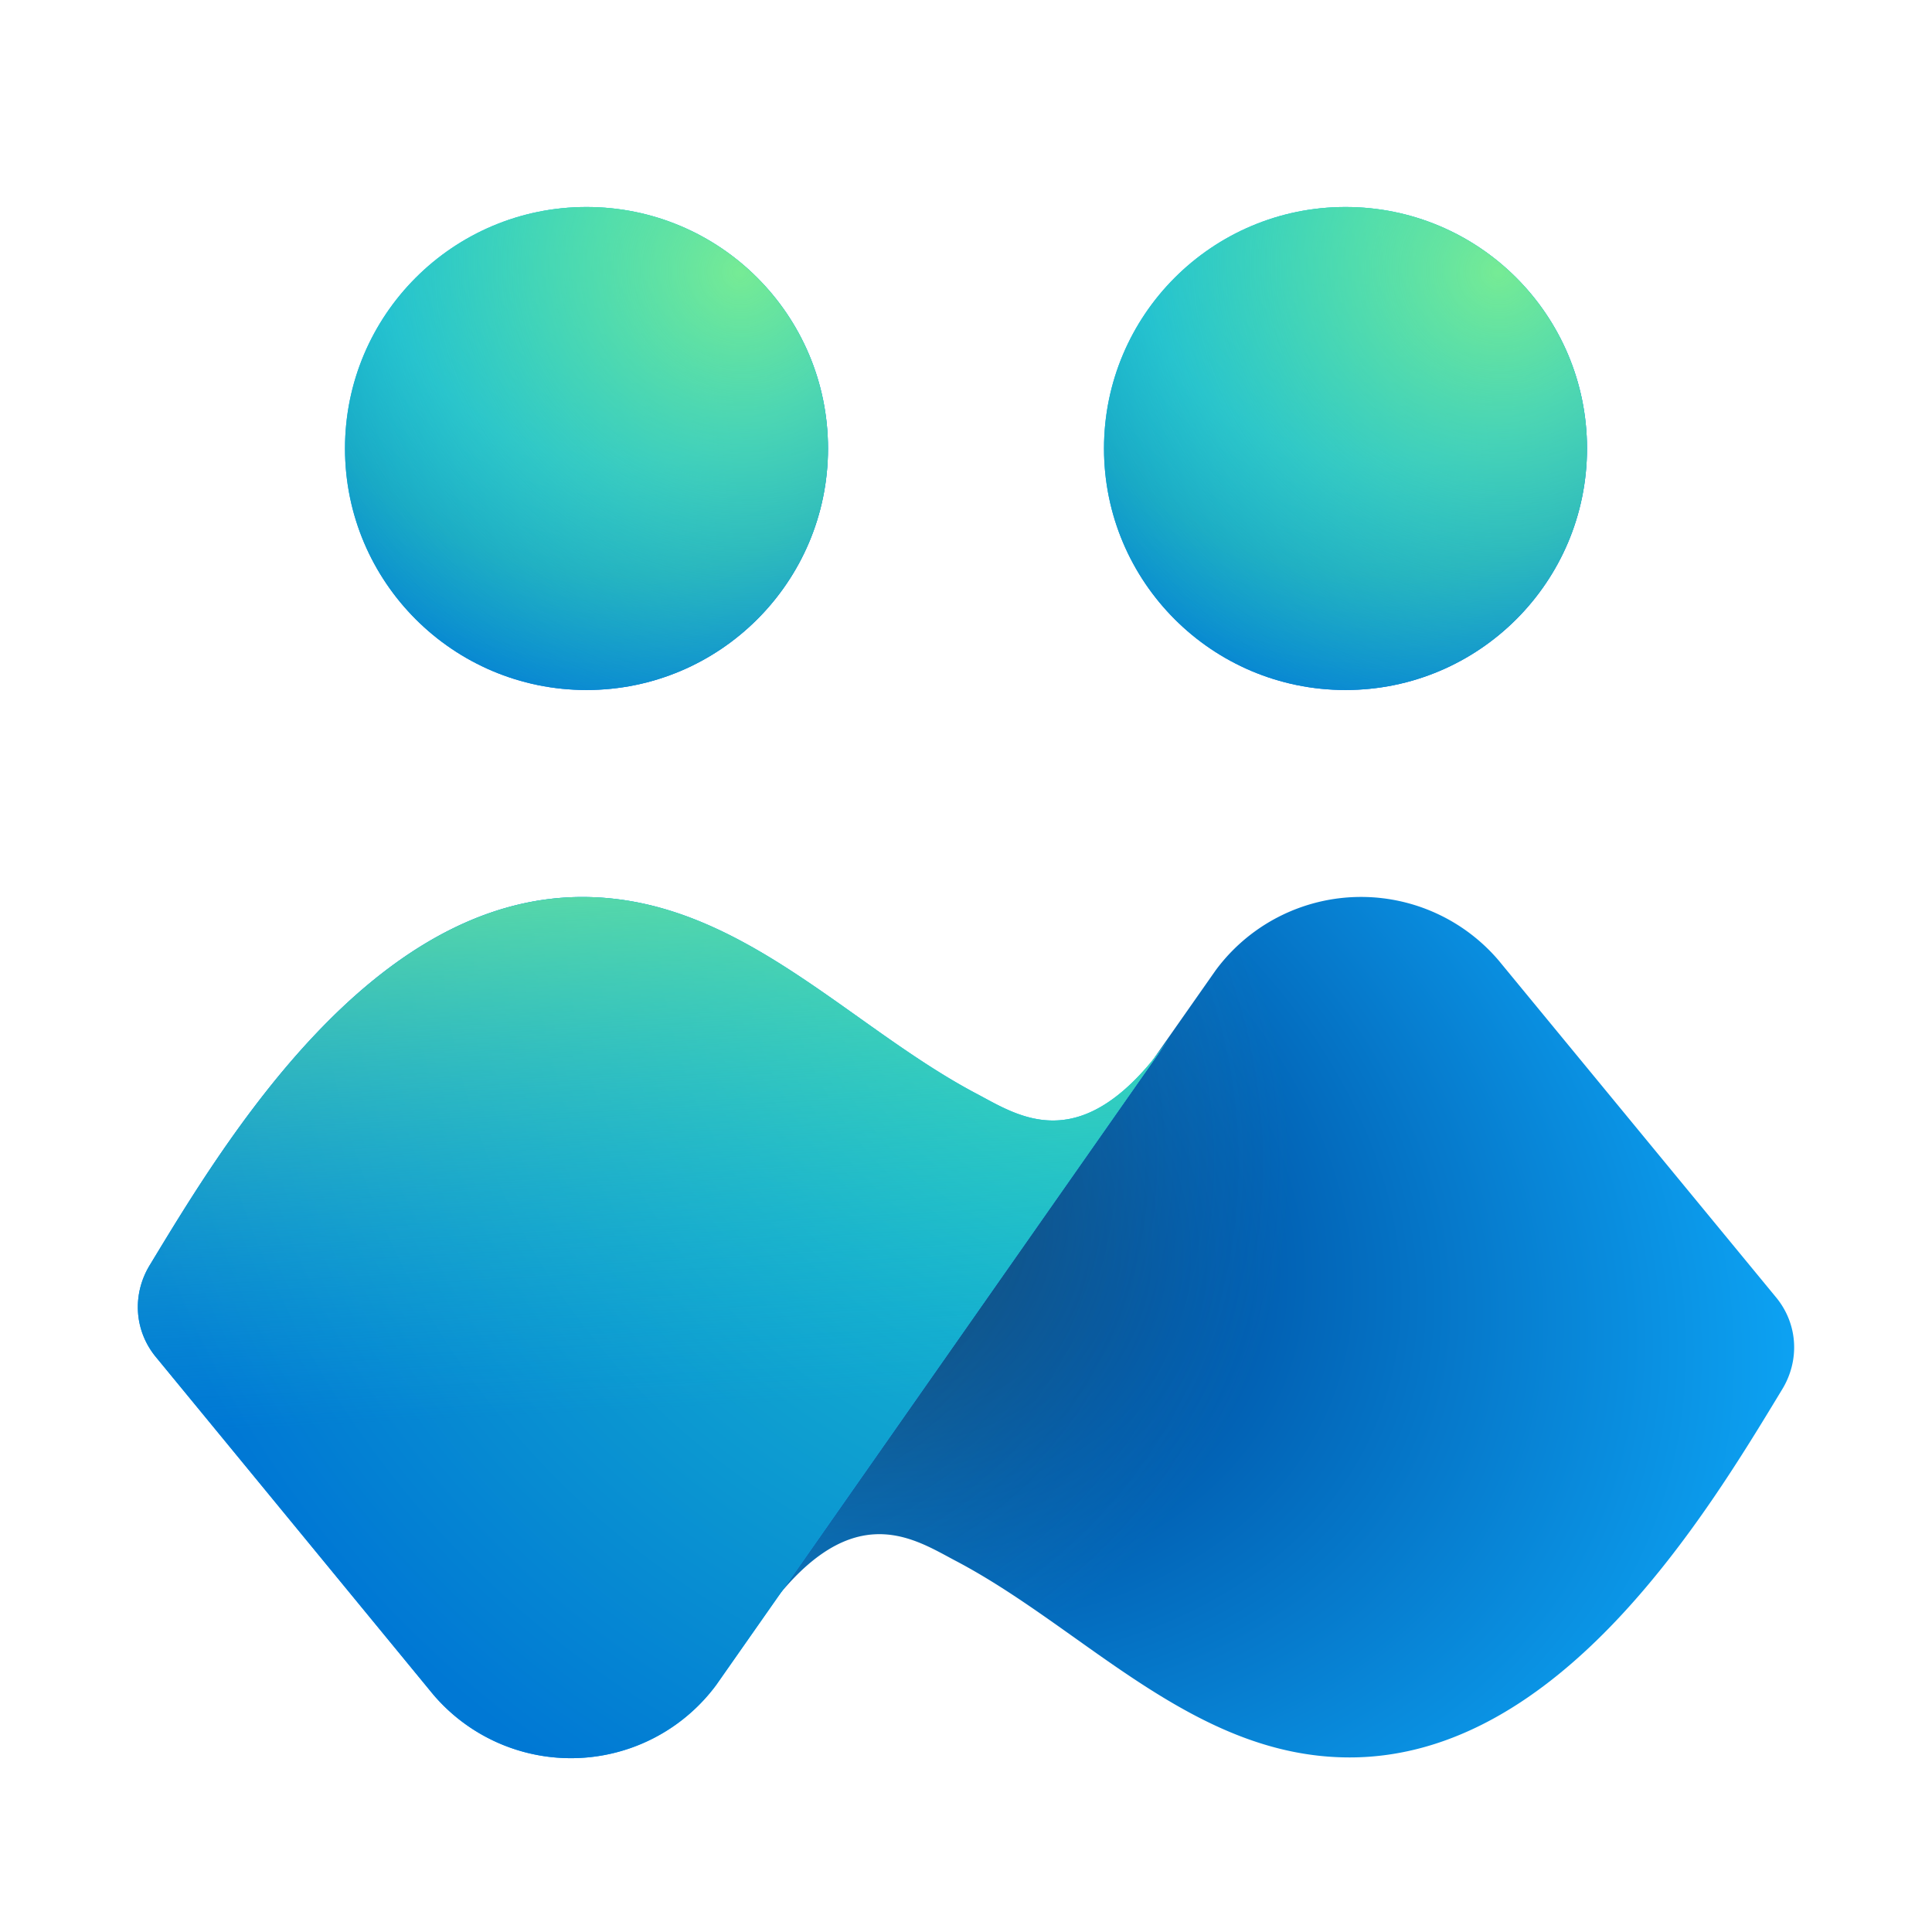
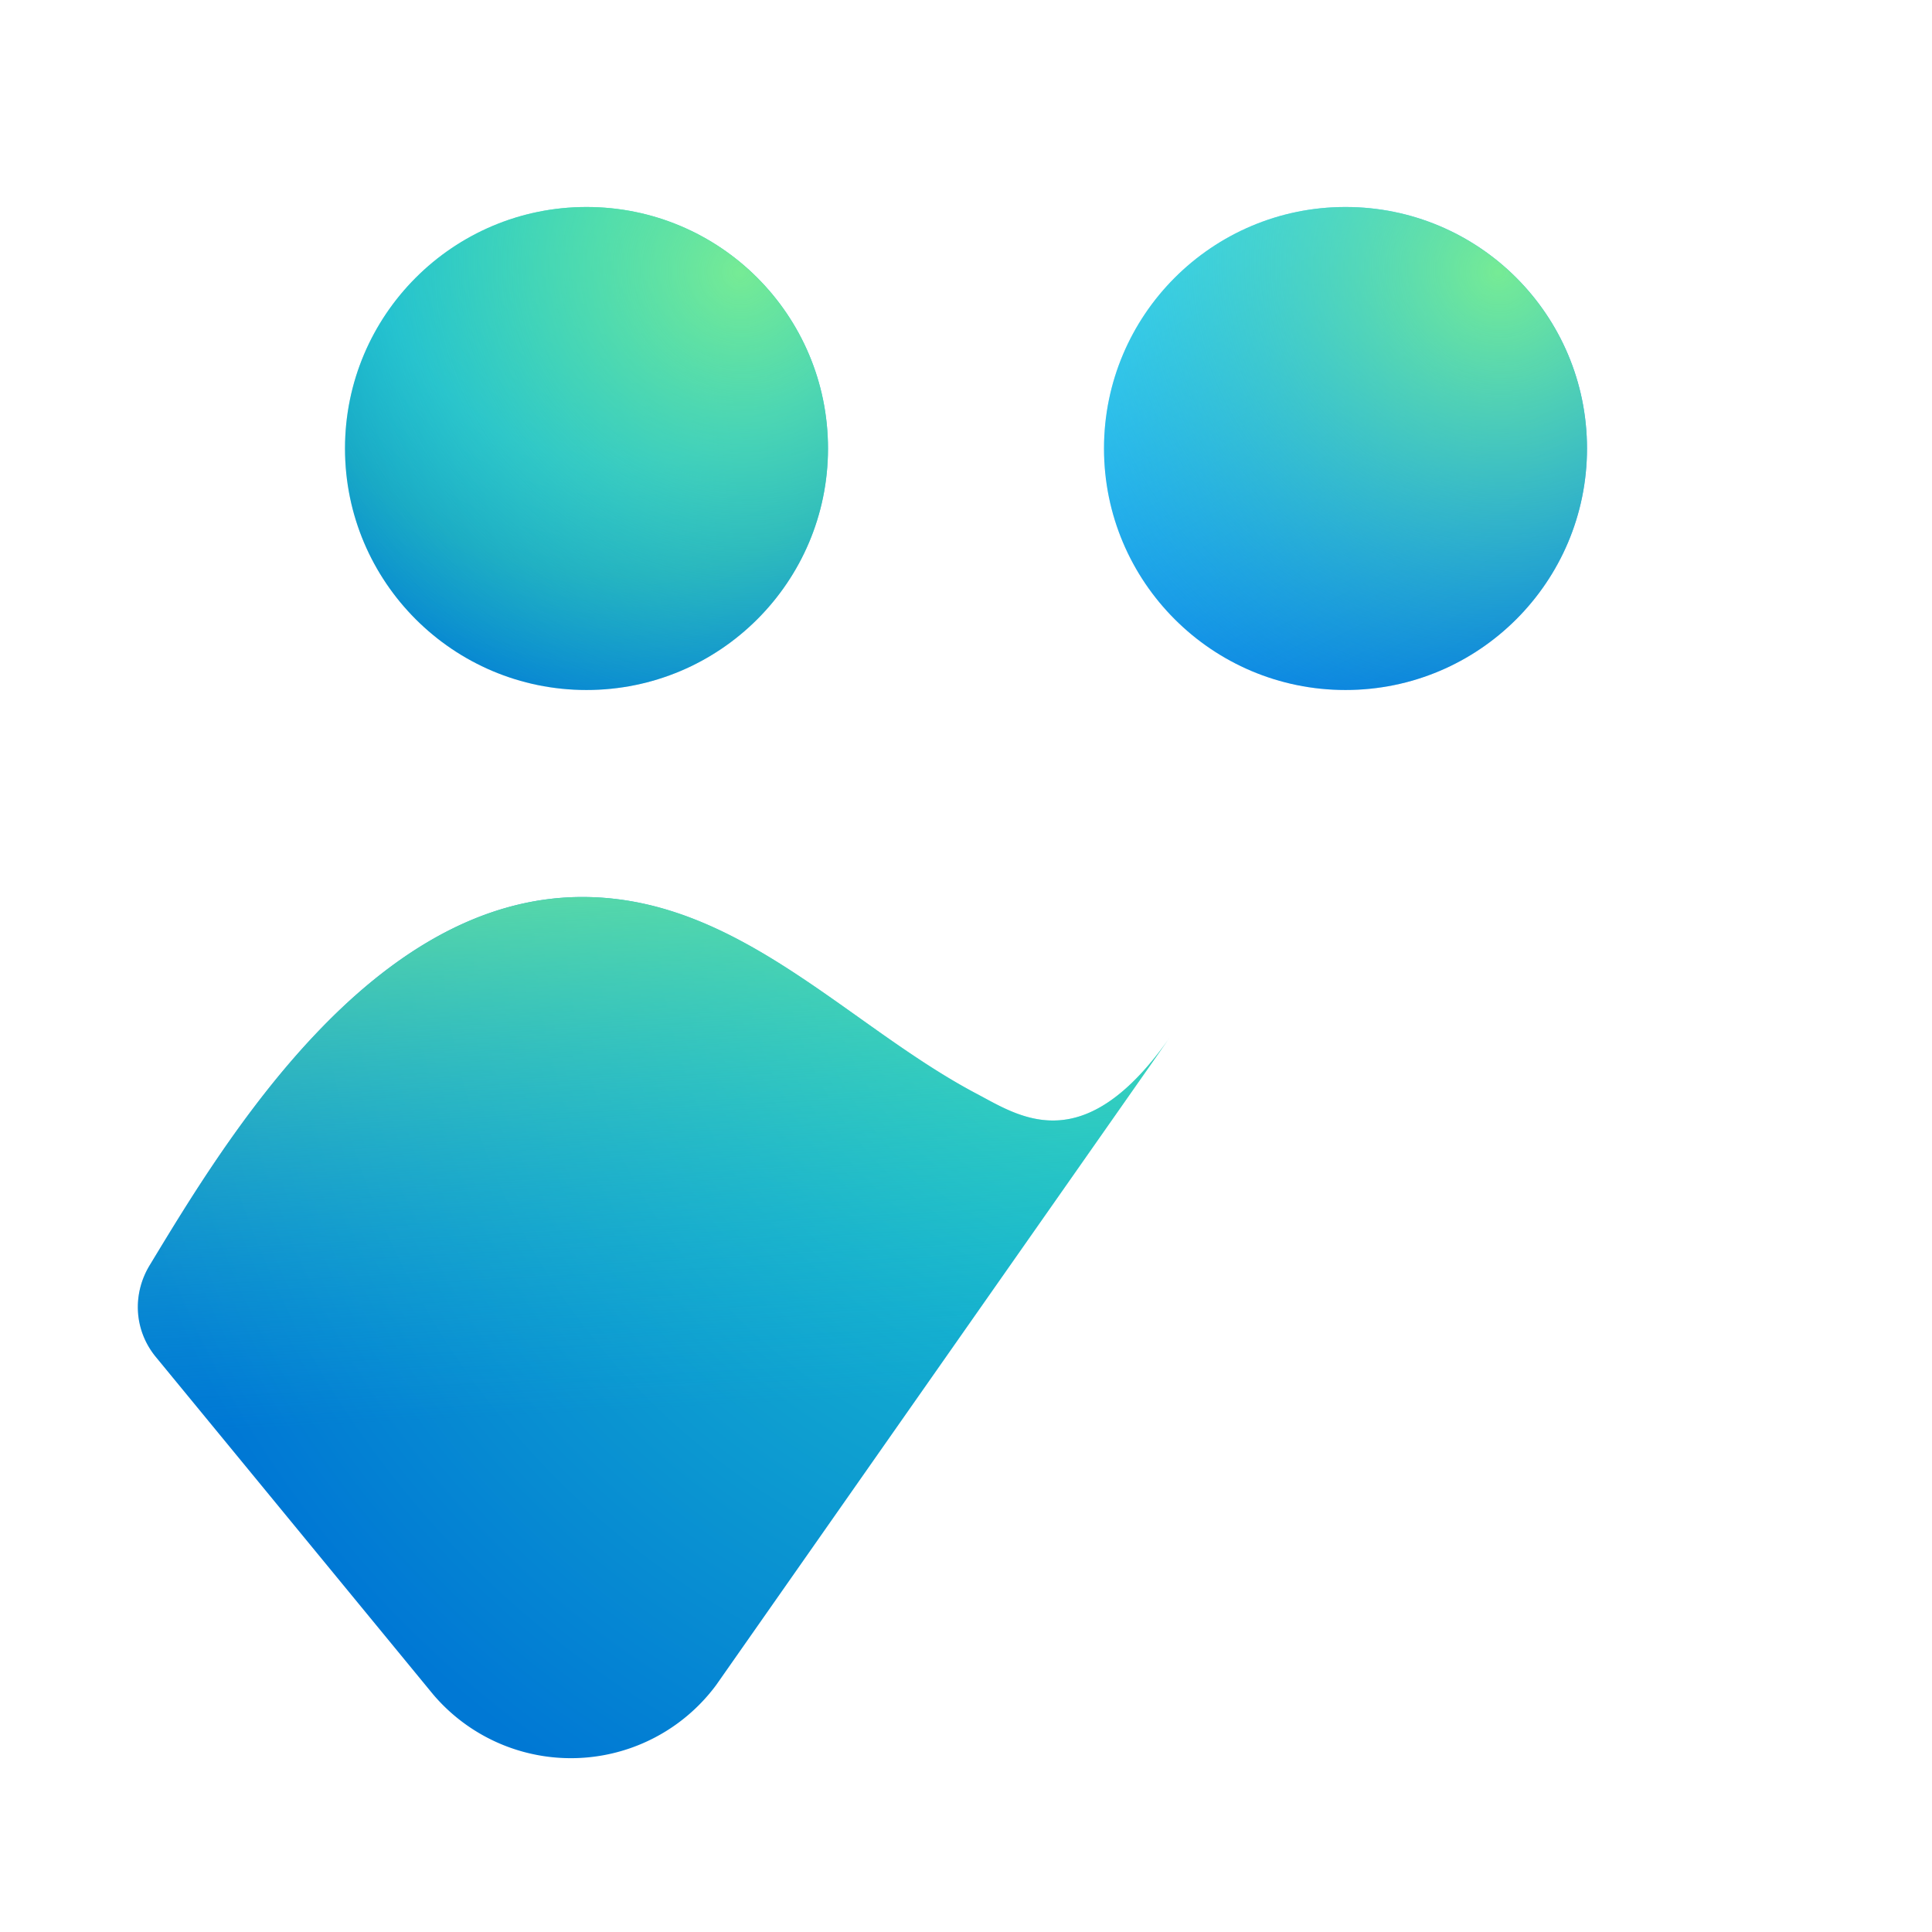
<svg xmlns="http://www.w3.org/2000/svg" width="28" height="28" viewBox="0 0 28 28">
-   <path d="M19.56 25.47c3.05 0 5.17-3.52 6.26-5.32.27-.43.24-.97-.09-1.36l-4.01-4.87a2.62 2.62 0 0 0-4.1.14L16.4 15.8s-.81.8-1.29.8c-.47 0-3.04 2.1-3.04 2.1l-1.02 4.73c1.24-1.76 2.16-1.15 2.78-.82 1.88.98 3.46 2.86 5.73 2.86Z" fill="url(#paint0_radial_75848_7894)" />
-   <path d="M19.56 25.47c3.05 0 5.17-3.52 6.26-5.32.27-.43.24-.97-.09-1.36l-4.01-4.87a2.62 2.62 0 0 0-4.1.14L16.4 15.8s-.81.8-1.29.8c-.47 0-3.04 2.1-3.04 2.1l-1.02 4.73c1.24-1.76 2.16-1.15 2.78-.82 1.88.98 3.46 2.86 5.73 2.86Z" fill="url(#paint1_radial_75848_7894)" fill-opacity=".5" />
-   <path d="M8.44 13c-3.05 0-5.17 3.52-6.26 5.32-.27.43-.24.97.09 1.36l4.01 4.88a2.62 2.62 0 0 0 4.1-.14l6.57-9.38c-1.24 1.77-2.16 1.15-2.78.82C12.3 14.88 10.71 13 8.44 13Z" fill="url(#paint2_linear_75848_7894)" />
  <path d="M8.44 13c-3.05 0-5.17 3.52-6.26 5.32-.27.43-.24.97.09 1.36l4.01 4.88a2.62 2.62 0 0 0 4.1-.14l6.57-9.38c-1.24 1.77-2.16 1.15-2.78.82C12.3 14.88 10.71 13 8.44 13Z" fill="url(#paint3_radial_75848_7894)" />
  <path d="M8.44 13c-3.05 0-5.17 3.52-6.26 5.32-.27.43-.24.97.09 1.36l4.01 4.88a2.62 2.62 0 0 0 4.1-.14l6.57-9.38c-1.24 1.77-2.16 1.15-2.78.82C12.3 14.88 10.71 13 8.44 13Z" fill="url(#paint4_linear_75848_7894)" />
-   <circle cx="8.5" cy="6.5" r="3.5" fill="url(#paint5_linear_75848_7894)" />
  <circle cx="8.5" cy="6.5" r="3.5" fill="url(#paint6_radial_75848_7894)" />
  <circle cx="8.5" cy="6.5" r="3.5" fill="url(#paint7_radial_75848_7894)" />
  <circle cx="19.5" cy="6.5" fill="url(#paint8_linear_75848_7894)" r="3.5" />
-   <circle cx="19.5" cy="6.5" fill="url(#paint9_radial_75848_7894)" r="3.5" />
  <circle cx="19.5" cy="6.5" fill="url(#paint10_radial_75848_7894)" r="3.5" />
  <defs>
    <radialGradient id="paint0_radial_75848_7894" cx="0" cy="0" r="1" gradientUnits="userSpaceOnUse" gradientTransform="rotate(21.98 -38.23 37) scale(17.176 11.998)">
      <stop offset=".14" stop-color="#003580" />
      <stop offset=".37" stop-color="#0057AA" />
      <stop offset="1" stop-color="#0FAFFF" />
    </radialGradient>
    <radialGradient id="paint1_radial_75848_7894" cx="0" cy="0" r="1" gradientUnits="userSpaceOnUse" gradientTransform="rotate(37.46 -19.4 23.11) scale(8.788 8.432)">
      <stop stop-color="#76EB95" />
      <stop offset=".41" stop-color="#76EB95" stop-opacity=".34" />
      <stop offset="1" stop-color="#76EB95" stop-opacity="0" />
    </radialGradient>
    <radialGradient id="paint3_radial_75848_7894" cx="0" cy="0" r="1" gradientUnits="userSpaceOnUse" gradientTransform="matrix(-5.481 13.669 -14.239 -5.71 16.45 13.47)">
      <stop stop-color="#2BDABE" />
      <stop offset=".44" stop-color="#13ACCF" />
      <stop offset="1" stop-color="#0078D4" />
    </radialGradient>
    <radialGradient id="paint6_radial_75848_7894" cx="0" cy="0" r="1" gradientUnits="userSpaceOnUse" gradientTransform="rotate(113.2 3.5 4.46) scale(7.108)">
      <stop stop-color="#2BDABE" />
      <stop offset=".52" stop-color="#16BBDA" />
      <stop offset=".75" stop-color="#119FC5" />
      <stop offset="1" stop-color="#0078D4" />
    </radialGradient>
    <radialGradient id="paint7_radial_75848_7894" cx="0" cy="0" r="1" gradientUnits="userSpaceOnUse" gradientTransform="matrix(5.409 -6.364 6.587 5.599 10.73 3.95)">
      <stop stop-color="#76EB95" />
      <stop offset="1" stop-color="#16BBDA" stop-opacity="0" />
    </radialGradient>
    <radialGradient id="paint9_radial_75848_7894" cx="0" cy="0" r="1" gradientUnits="userSpaceOnUse" gradientTransform="rotate(113.19 9 8.08) scale(7.108 7.106)">
      <stop stop-color="#2BDABE" />
      <stop offset=".52" stop-color="#16BBDA" />
      <stop offset=".75" stop-color="#119FC5" />
      <stop offset="1" stop-color="#0078D4" />
    </radialGradient>
    <radialGradient id="paint10_radial_75848_7894" cx="0" cy="0" r="1" gradientUnits="userSpaceOnUse" gradientTransform="matrix(5.408 -6.364 6.587 5.597 21.72 3.95)">
      <stop stop-color="#76EB95" />
      <stop offset="1" stop-color="#16BBDA" stop-opacity="0" />
    </radialGradient>
    <linearGradient id="paint2_linear_75848_7894" x1="15.45" y1="13" x2="9.62" y2="27.62" gradientUnits="userSpaceOnUse">
      <stop stop-color="#3BD5FF" />
      <stop offset="1" stop-color="#0095FF" />
    </linearGradient>
    <linearGradient id="paint4_linear_75848_7894" x1="8" y1="20.49" x2="7.54" y2="11.41" gradientUnits="userSpaceOnUse">
      <stop stop-color="#16BBDA" stop-opacity="0" />
      <stop offset="1" stop-color="#76EB95" />
    </linearGradient>
    <linearGradient id="paint5_linear_75848_7894" x1="6.75" y1="3" x2="10.13" y2="9.68" gradientUnits="userSpaceOnUse">
      <stop stop-color="#3BD5FF" />
      <stop offset="1" stop-color="#006EE3" />
    </linearGradient>
    <linearGradient id="paint8_linear_75848_7894" x1="17.75" y1="3" x2="21.13" y2="9.68" gradientUnits="userSpaceOnUse">
      <stop stop-color="#3BD5FF" />
      <stop offset="1" stop-color="#006EE3" />
    </linearGradient>
  </defs>
</svg>